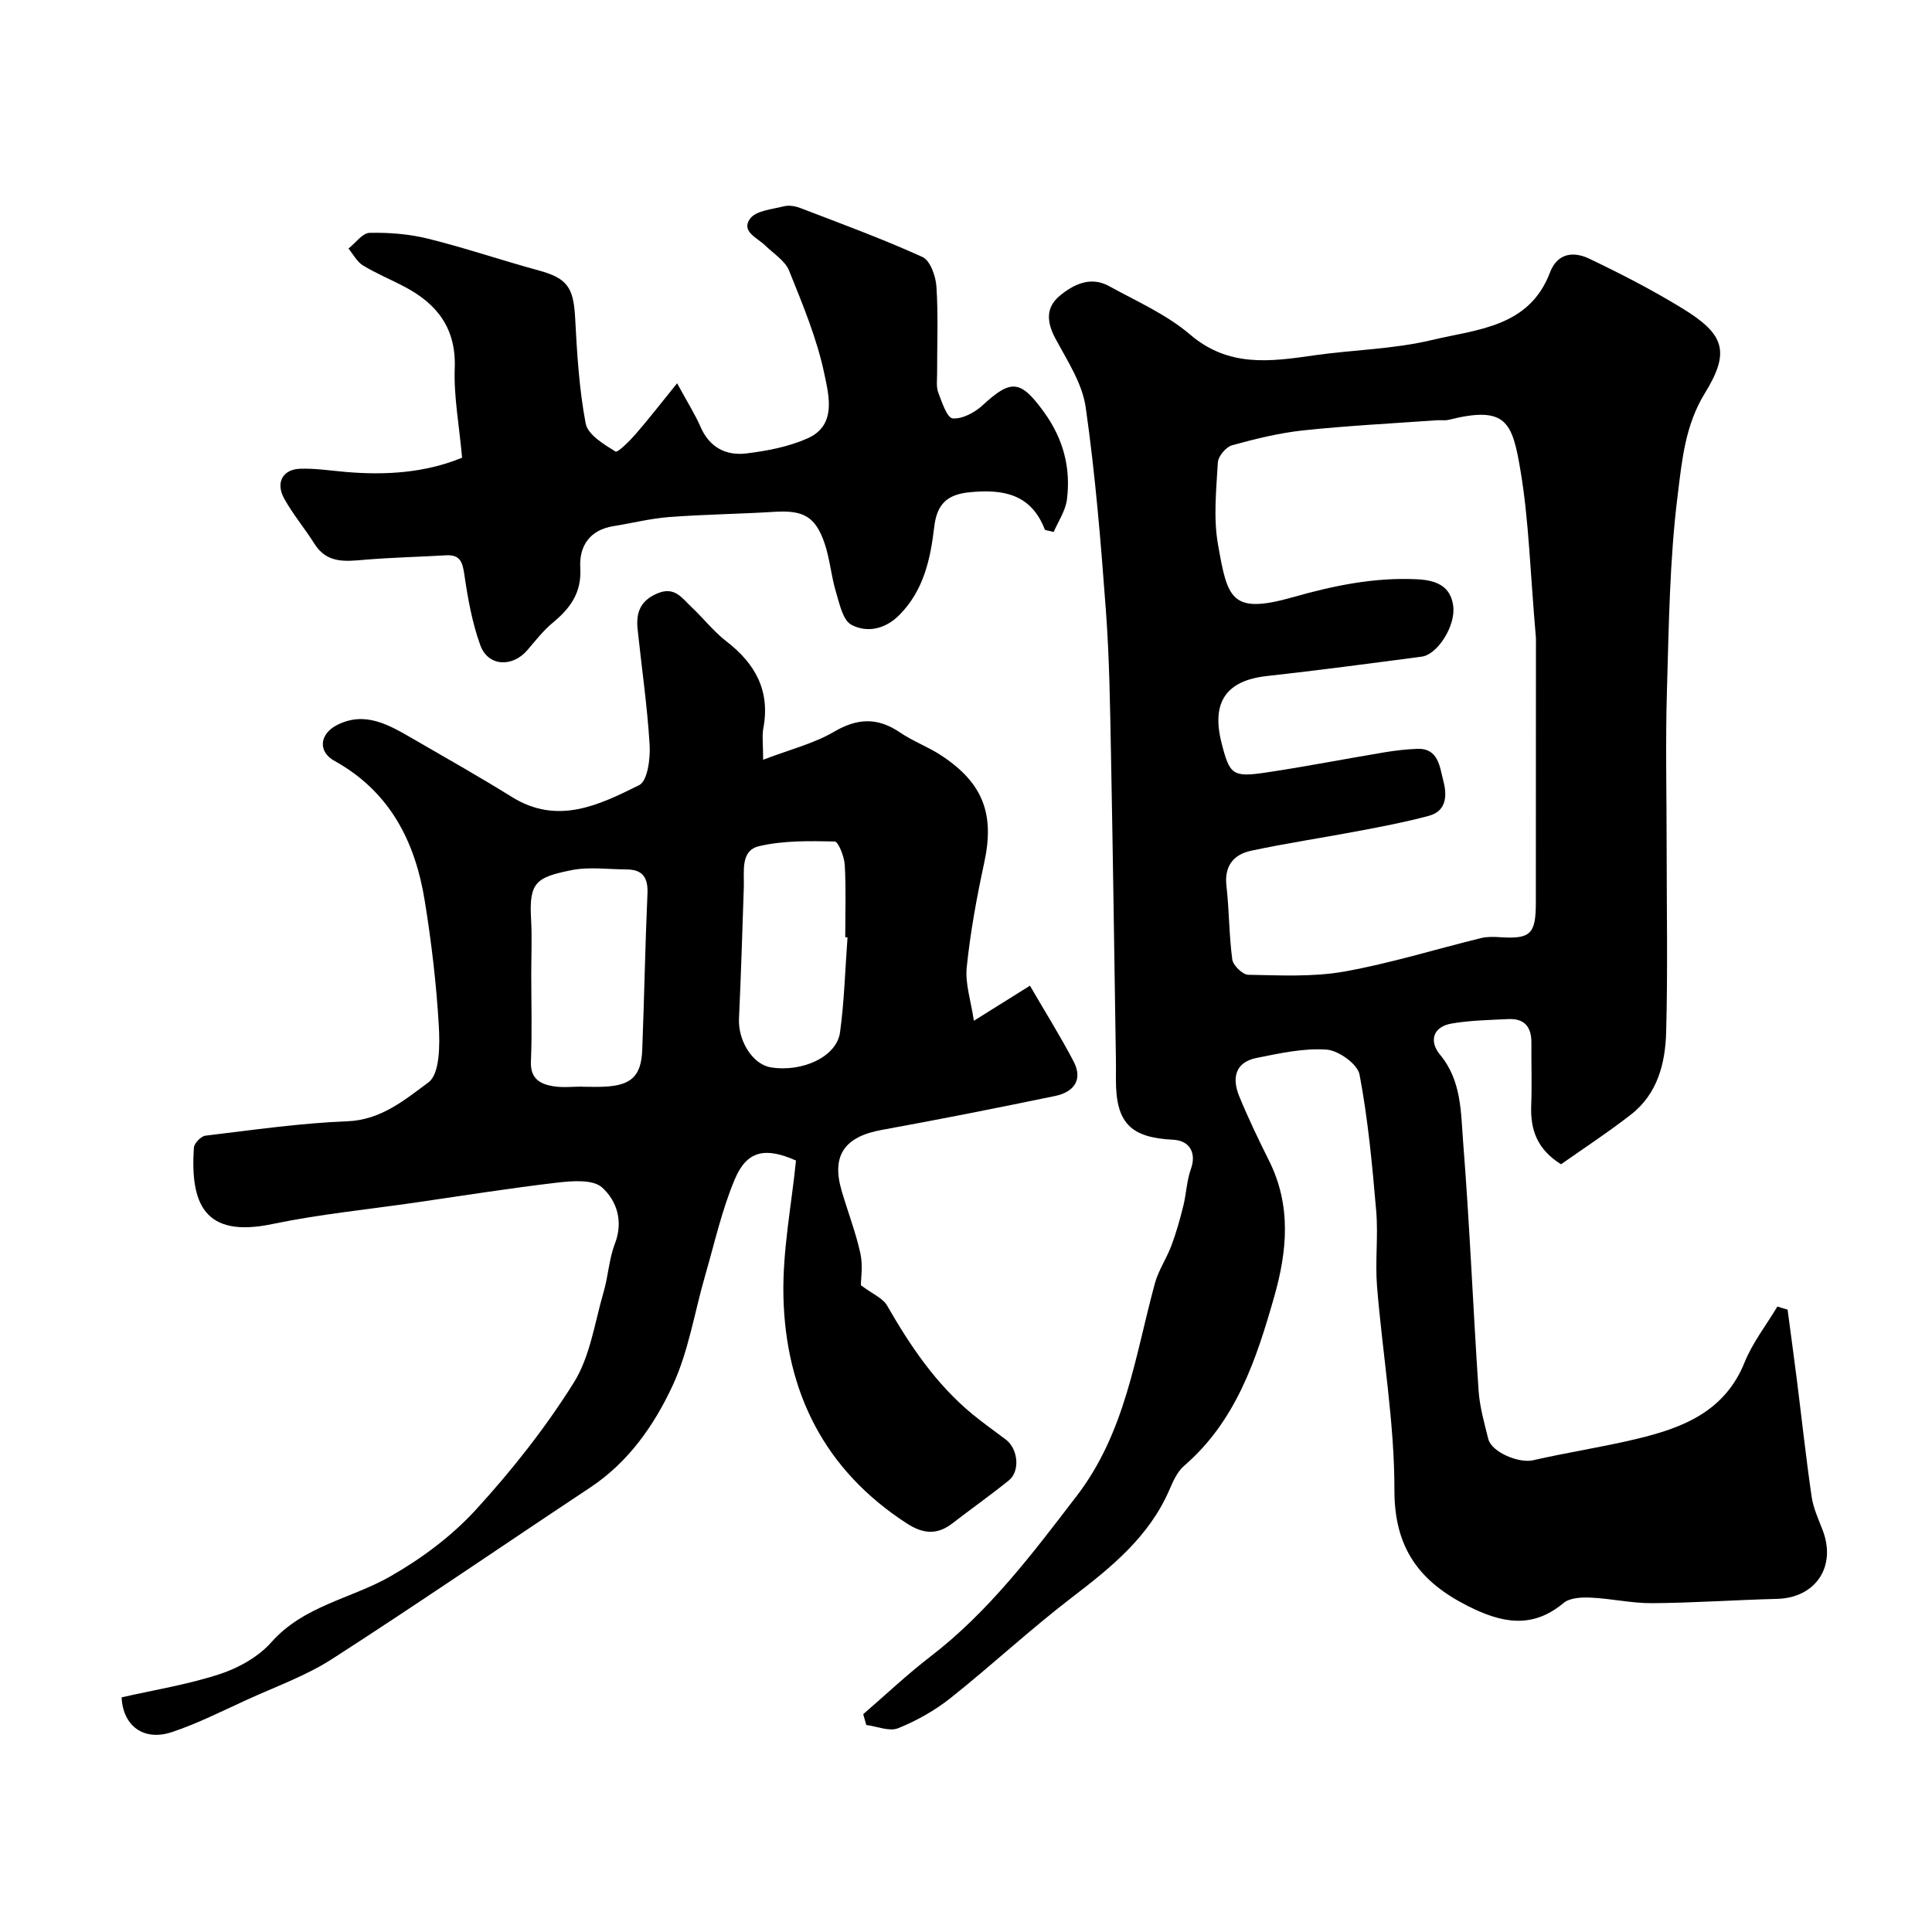
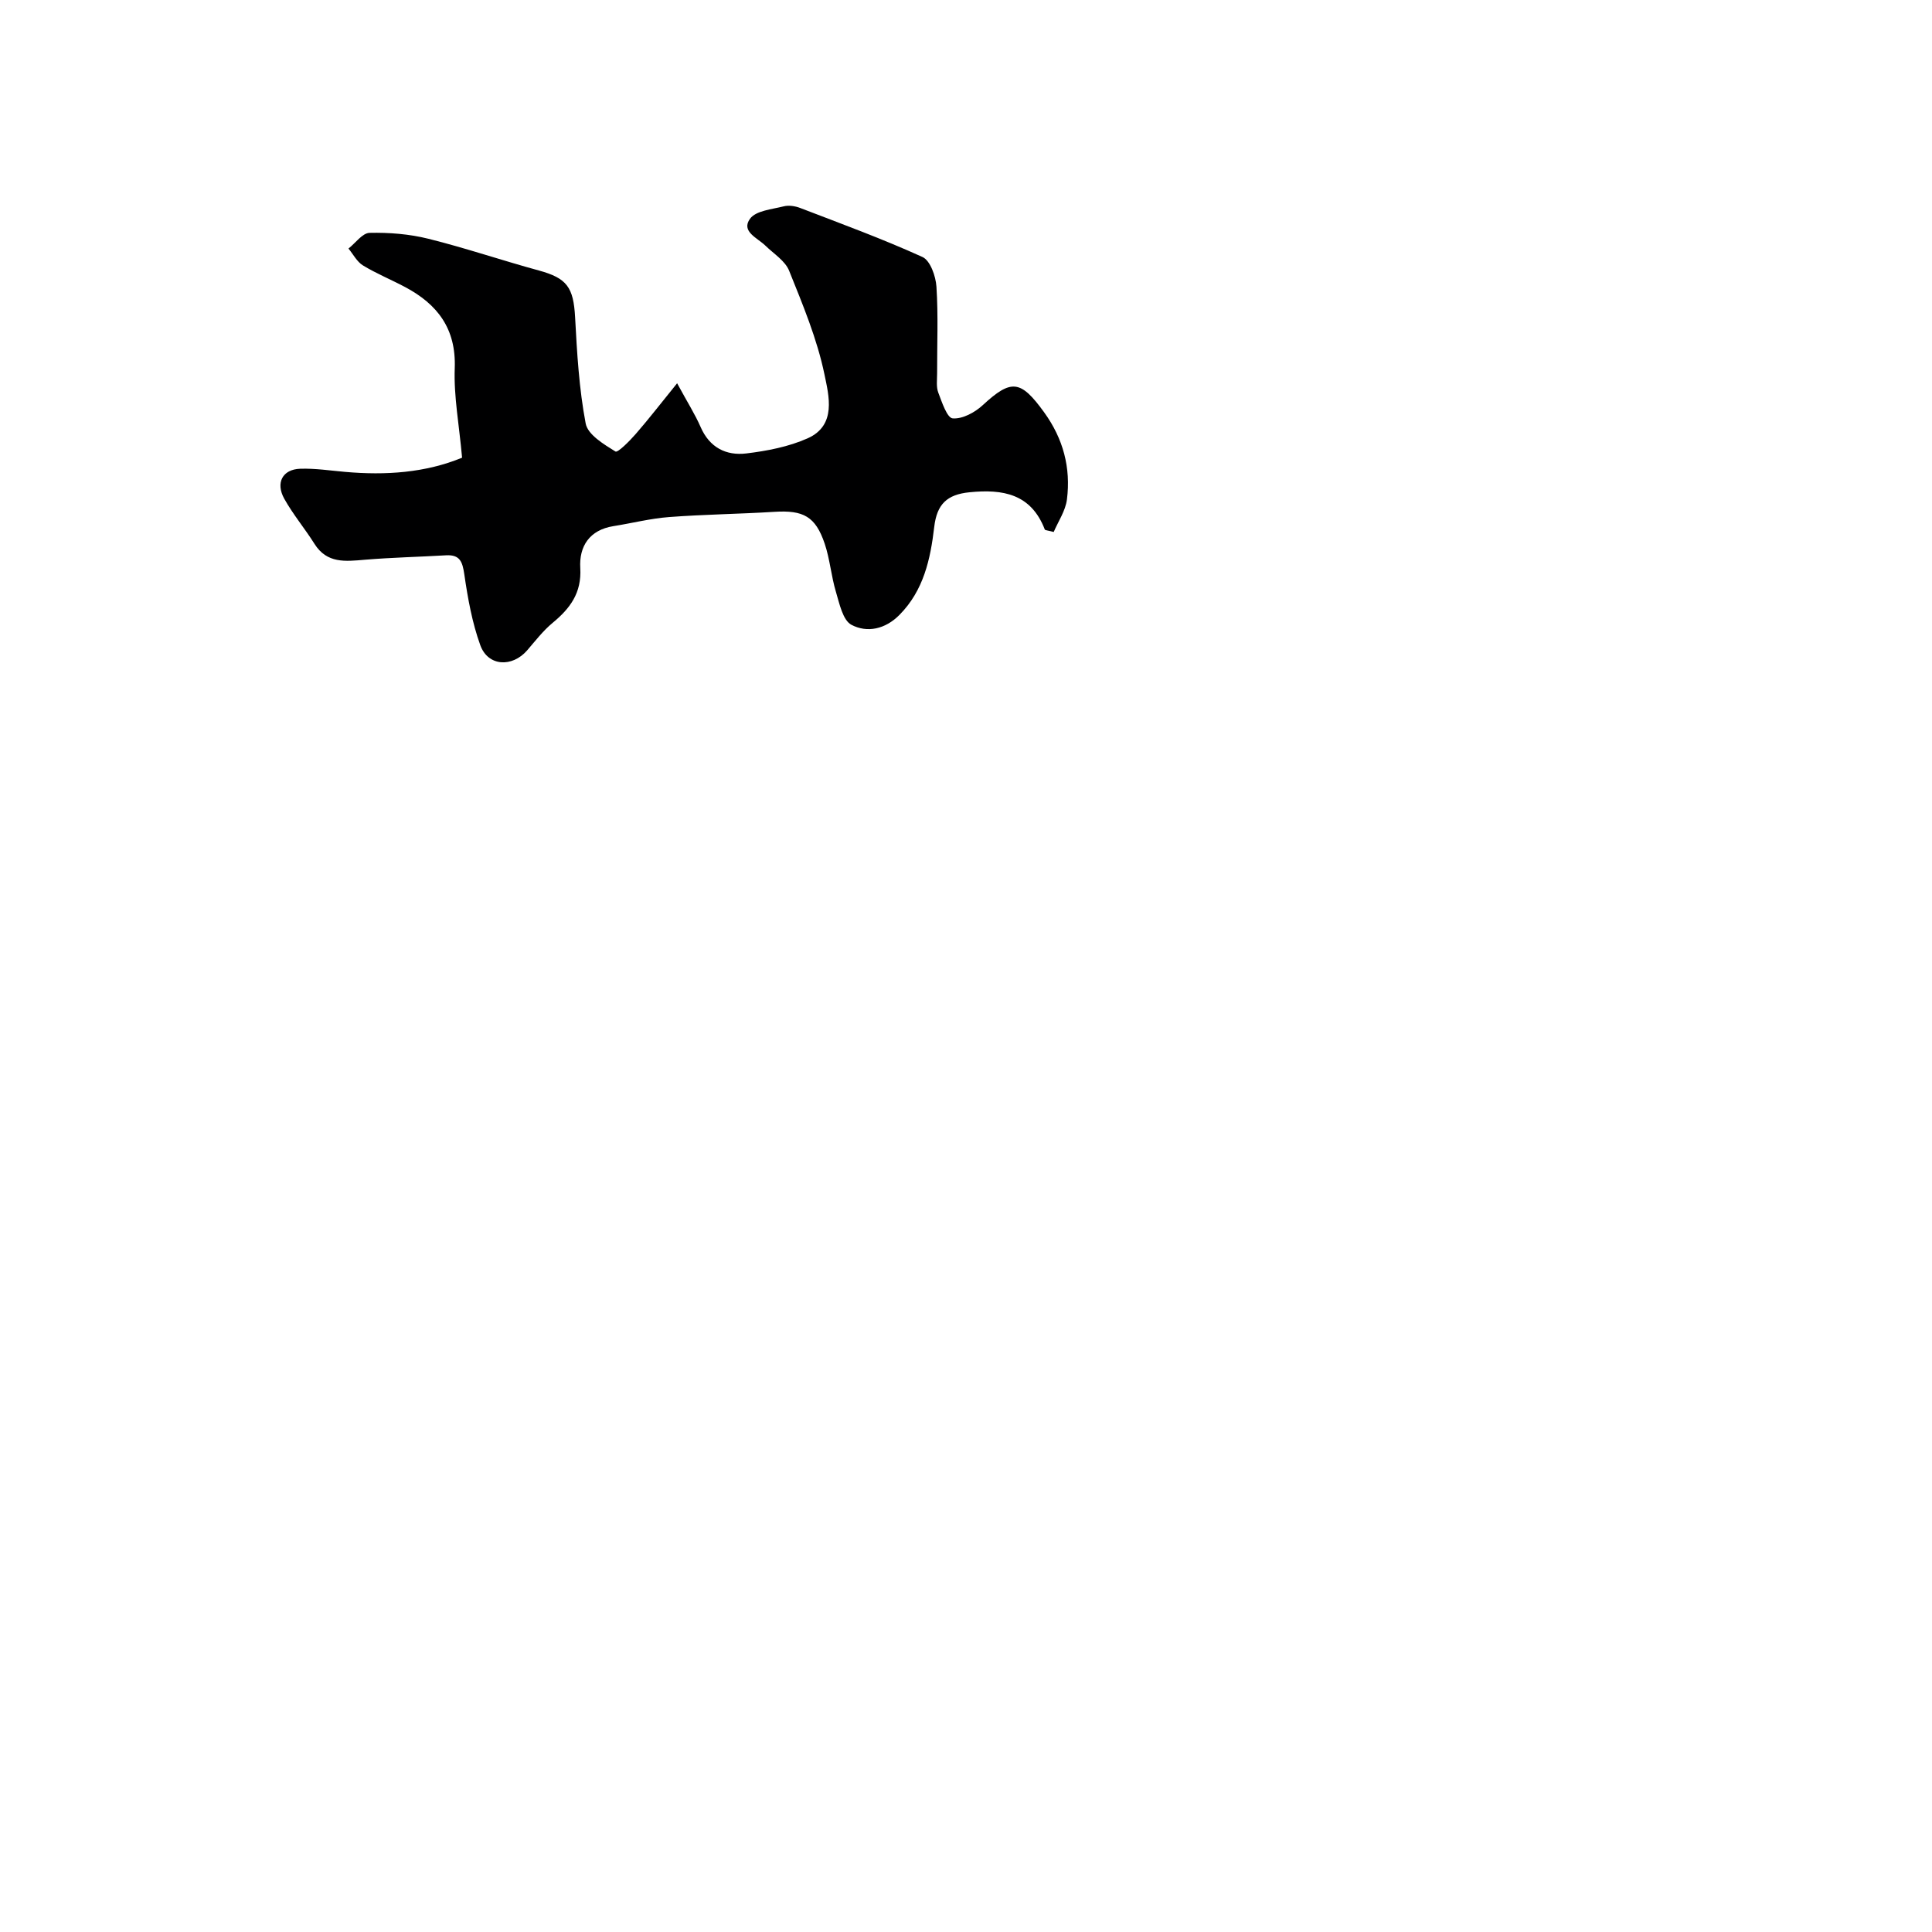
<svg xmlns="http://www.w3.org/2000/svg" enable-background="new 0 0 400 400" viewBox="0 0 400 400">
  <g fill="#000001">
-     <path d="m370.1 271.14c.63 4.79 1.29 9.57 1.9 14.37 1.02 8.12 1.9 16.26 3.08 24.36.34 2.37 1.41 4.66 2.28 6.93 2.9 7.54-1.46 14.03-9.44 14.23-8.62.22-17.24.83-25.86.89-4.24.03-8.48-.96-12.73-1.15-1.88-.09-4.32.03-5.61 1.11-6.57 5.5-12.96 4.09-19.83.62-9.95-5.02-15.21-11.93-15.19-23.96.02-14.07-2.46-28.12-3.6-42.21-.42-5.16.27-10.42-.17-15.58-.81-9.46-1.69-18.96-3.45-28.27-.41-2.17-4.35-5-6.83-5.17-4.76-.34-9.7.77-14.47 1.72-4.54.9-5.13 4.26-3.6 7.97 1.86 4.52 3.98 8.94 6.16 13.31 4.64 9.27 3.78 18.67 1.06 28.21-3.71 13-7.89 25.68-18.64 34.96-1.41 1.21-2.28 3.19-3.05 4.97-4.22 9.76-12.07 16.07-20.24 22.33-8.6 6.59-16.56 14.01-25.04 20.76-3.26 2.59-7.03 4.72-10.89 6.27-1.81.73-4.37-.39-6.59-.67-.21-.75-.42-1.49-.63-2.24 4.62-3.98 9.06-8.2 13.89-11.91 12.12-9.31 21.13-21.29 30.33-33.3 10.08-13.15 12.05-28.84 16.16-43.96.74-2.72 2.43-5.18 3.43-7.85s1.77-5.43 2.46-8.2c.63-2.53.7-5.24 1.58-7.67 1.17-3.25-.22-5.87-3.68-6.04-8.88-.43-11.85-3.53-11.85-12.39 0-1.33.02-2.67 0-4-.33-21.1-.61-42.2-1.02-63.3-.19-9.94-.32-19.89-1.05-29.8-1.04-14.09-2.19-28.2-4.19-42.17-.71-4.96-3.83-9.66-6.28-14.25-1.81-3.39-2.02-6.41.93-8.84 2.9-2.39 6.41-4.07 10.2-1.98 5.71 3.15 11.88 5.85 16.76 10.02 7.94 6.8 16.53 5.63 25.54 4.33 8.14-1.17 16.51-1.28 24.47-3.18 9.32-2.23 20.19-2.6 24.5-13.98 1.55-4.09 4.91-4.41 8.12-2.88 6.57 3.14 13.07 6.48 19.27 10.28 8.75 5.36 10 8.95 4.66 17.62-4.09 6.65-4.72 14-5.6 21.02-1.68 13.4-1.83 27.02-2.23 40.56-.32 10.68-.06 21.38-.06 32.07 0 12.86.25 25.74-.1 38.59-.17 6.42-1.78 12.77-7.24 17.03-4.74 3.7-9.8 7-14.52 10.33-4.96-3.08-6.37-7.17-6.18-12.15.17-4.33 0-8.67.04-13 .03-3.26-1.42-5.07-4.76-4.91-3.93.19-7.9.26-11.75.92-3.96.68-4.68 3.72-2.41 6.45 4.5 5.41 4.3 11.95 4.79 18.15 1.35 17.09 2.05 34.24 3.19 51.35.23 3.38 1.18 6.73 2.01 10.05.7 2.79 6.39 5.08 9.23 4.43 7.11-1.63 14.35-2.72 21.45-4.42 9.5-2.27 18.25-5.61 22.38-15.84 1.66-4.11 4.5-7.73 6.8-11.58.67.23 1.39.44 2.11.64zm-52.1-139.02c-1.21-13.94-1.47-24.38-3.18-34.58-1.7-10.13-2.89-13.62-14.86-10.63-.79.2-1.66.04-2.49.1-9.2.66-18.41 1.12-27.58 2.09-5 .53-9.95 1.75-14.81 3.09-1.26.35-2.87 2.29-2.94 3.57-.32 5.65-.94 11.46.03 16.95 1.98 11.21 2.66 14.58 15.52 10.93 8.41-2.39 16.85-4.14 25.69-3.71 3.96.19 6.95 1.4 7.49 5.49.56 4.19-3.28 10.1-6.51 10.53-10.69 1.41-21.38 2.83-32.1 4.02-8.36.93-11.49 5.37-9.36 13.81 1.67 6.61 2.28 7.19 9.16 6.17 8.2-1.22 16.34-2.82 24.52-4.18 2.25-.38 4.54-.64 6.83-.73 4.43-.17 4.66 3.78 5.38 6.46.74 2.74.98 6.34-2.94 7.4-4.69 1.27-9.48 2.18-14.26 3.09-7.52 1.43-15.1 2.55-22.58 4.15-3.56.76-5.56 3.1-5.09 7.24.58 5.07.53 10.22 1.21 15.27.17 1.24 2.15 3.15 3.32 3.17 6.61.11 13.36.48 19.81-.66 9.56-1.7 18.91-4.62 28.37-6.94 1.26-.31 2.65-.27 3.97-.18 6.28.4 7.38-.64 7.38-7.18.02-19.43.02-38.86.02-54.74z" />
-     <path d="m178.23 266.09c2.42 1.82 4.55 2.67 5.44 4.22 4.78 8.34 10.09 16.21 17.56 22.4 2.26 1.87 4.67 3.56 7.02 5.34 2.53 1.92 3 6.51.63 8.44-3.8 3.08-7.82 5.9-11.69 8.9-3.16 2.45-6.07 2.2-9.41.04-17.1-11.06-25.13-27.24-25.58-47.04-.21-9.46 1.69-18.96 2.6-28.11-6.41-2.87-10.18-2-12.64 3.81-2.7 6.37-4.21 13.25-6.15 19.93-2.22 7.65-3.44 15.74-6.76 22.87-3.83 8.22-9.13 15.83-17.06 21.09-17.81 11.8-35.43 23.9-53.39 35.47-5.44 3.51-11.72 5.74-17.66 8.46-5.15 2.35-10.23 4.93-15.58 6.71-5.81 1.93-10.11-1.29-10.38-7.2 6.78-1.55 13.73-2.65 20.34-4.82 3.89-1.28 7.98-3.57 10.65-6.58 6.73-7.61 16.51-9 24.63-13.64 6.44-3.67 12.68-8.31 17.67-13.75 7.48-8.17 14.45-16.99 20.32-26.36 3.4-5.42 4.33-12.42 6.18-18.77.96-3.28 1.11-6.82 2.33-9.98 1.81-4.68.39-8.93-2.65-11.67-1.86-1.68-6.06-1.37-9.11-1.02-9.9 1.15-19.76 2.73-29.63 4.16-9.86 1.43-19.82 2.41-29.55 4.44-14.17 2.96-16.97-4.33-16.22-15.82.06-.91 1.48-2.37 2.39-2.48 9.78-1.17 19.56-2.6 29.38-2.98 7-.27 11.96-4.49 16.79-8.05 2.37-1.74 2.38-7.74 2.15-11.73-.5-8.65-1.52-17.3-2.91-25.86-1.98-12.28-7.21-22.62-18.71-28.99-3.44-1.9-3.08-5.54.51-7.39 5.79-2.98 10.75-.07 15.61 2.74 6.91 4 13.88 7.94 20.66 12.15 9.45 5.87 18.06 1.64 26.33-2.47 1.72-.85 2.33-5.5 2.16-8.32-.48-8-1.65-15.96-2.49-23.95-.35-3.36.49-5.9 4.09-7.42 3.58-1.52 5.08.96 7.01 2.77 2.49 2.33 4.62 5.1 7.3 7.17 6 4.62 9.08 10.25 7.63 17.98-.29 1.57-.04 3.25-.04 6.52 5.58-2.14 10.49-3.34 14.68-5.8 4.89-2.86 9.04-2.99 13.66.15 2.68 1.83 5.83 2.97 8.54 4.76 8.72 5.73 11.06 12.2 8.9 22.17-1.55 7.16-2.88 14.41-3.63 21.69-.35 3.4.88 6.97 1.48 11.07 4.03-2.52 7.19-4.5 11.61-7.26 3.12 5.37 6.27 10.4 9.02 15.64 2.03 3.88.03 6.39-3.81 7.19-11.94 2.47-23.91 4.85-35.91 7.03-7.66 1.39-10.43 5.26-8.3 12.55 1.27 4.36 2.93 8.62 3.9 13.04.55 2.56.09 5.34.09 6.56zm-57.66-41.12v.03c1.5 0 3 .06 4.49-.01 5.61-.25 7.7-2.16 7.91-7.64.42-10.76.6-21.53 1.08-32.29.15-3.31-.94-5.03-4.29-5.05-3.85-.02-7.82-.59-11.51.16-7.18 1.47-8.74 2.44-8.3 10.07.22 3.81.04 7.65.04 11.47 0 6.02.19 12.04-.07 18.05-.15 3.56 1.9 4.7 4.66 5.14 1.96.32 3.99.07 5.99.07zm54.9-30.9c-.16-.01-.31-.02-.47-.03 0-4.99.18-9.98-.1-14.95-.1-1.74-1.33-4.85-2.09-4.87-5.23-.11-10.62-.21-15.65.97-3.92.92-3.05 5.23-3.16 8.48-.3 9.07-.58 18.13-1 27.2-.22 4.63 2.85 9.53 6.62 10.12 6.59 1.04 13.61-2.23 14.3-7.26.89-6.51 1.06-13.11 1.55-19.66z" />
-     <path d="m95.67 94.76c-.61-6.83-1.74-12.71-1.52-18.54.3-8.18-3.58-13.23-10.28-16.79-2.89-1.54-5.94-2.78-8.73-4.48-1.24-.76-2.01-2.3-2.99-3.49 1.45-1.14 2.89-3.22 4.37-3.25 4.05-.09 8.23.24 12.16 1.22 7.69 1.91 15.22 4.48 22.88 6.57 5.82 1.59 7.17 3.47 7.51 9.69.39 7.36.82 14.78 2.19 22 .44 2.31 3.76 4.3 6.16 5.79.48.3 2.95-2.19 4.22-3.65 2.68-3.08 5.18-6.32 8.55-10.48 2.15 3.97 3.72 6.43 4.87 9.07 1.85 4.25 5.29 5.96 9.45 5.46 4.31-.52 8.77-1.38 12.7-3.13 6.05-2.69 4.39-8.85 3.49-13.21-1.52-7.36-4.5-14.47-7.32-21.49-.83-2.06-3.19-3.51-4.91-5.19-1.66-1.62-5.11-2.93-3.18-5.58 1.22-1.67 4.52-1.94 6.97-2.56 1.05-.27 2.37-.06 3.41.34 8.49 3.26 17.05 6.39 25.32 10.15 1.61.73 2.75 3.97 2.89 6.14.39 5.97.12 11.98.14 17.98 0 1.33-.21 2.77.24 3.95.75 1.98 1.82 5.24 2.98 5.34 2.01.17 4.59-1.22 6.22-2.73 5.94-5.49 7.87-5.21 12.7 1.45 3.99 5.51 5.56 11.51 4.74 18.06-.3 2.37-1.83 4.59-2.74 6.74-1.26-.34-1.78-.34-1.85-.52-2.84-7.37-8.65-8.4-15.59-7.7-4.64.46-6.75 2.45-7.3 7.19-.78 6.66-2.19 13.15-7.21 18.21-2.92 2.95-6.68 3.76-9.93 2.04-1.79-.95-2.48-4.38-3.21-6.82-.98-3.26-1.24-6.74-2.32-9.96-1.91-5.67-4.43-6.99-10.44-6.61-7.25.45-14.53.53-21.77 1.08-3.87.29-7.68 1.27-11.53 1.88-4.97.79-7.14 4.19-6.87 8.68.3 5.15-2.11 8.36-5.73 11.35-1.97 1.63-3.57 3.72-5.25 5.67-3.12 3.61-8.13 3.35-9.72-1.05-1.69-4.68-2.59-9.71-3.31-14.67-.38-2.59-.89-4.1-3.78-3.94-5.61.33-11.24.45-16.84.92-4 .34-7.81.82-10.4-3.29-1.99-3.17-4.43-6.07-6.25-9.33-1.85-3.31-.37-6.09 3.27-6.22 3.1-.11 6.23.38 9.34.65 8.38.74 16.6.19 24.2-2.94z" />
+     <path d="m95.67 94.76c-.61-6.83-1.74-12.71-1.52-18.54.3-8.18-3.58-13.23-10.28-16.79-2.89-1.54-5.94-2.78-8.73-4.48-1.24-.76-2.01-2.3-2.99-3.49 1.45-1.14 2.89-3.22 4.37-3.25 4.05-.09 8.23.24 12.16 1.22 7.69 1.91 15.22 4.48 22.88 6.57 5.82 1.59 7.17 3.47 7.51 9.69.39 7.36.82 14.78 2.19 22 .44 2.31 3.76 4.3 6.16 5.79.48.3 2.95-2.19 4.22-3.65 2.68-3.08 5.18-6.32 8.55-10.48 2.15 3.97 3.72 6.43 4.87 9.07 1.85 4.25 5.29 5.96 9.45 5.46 4.31-.52 8.77-1.38 12.7-3.13 6.05-2.69 4.39-8.85 3.49-13.21-1.52-7.36-4.5-14.47-7.32-21.49-.83-2.06-3.19-3.51-4.91-5.19-1.66-1.62-5.11-2.93-3.18-5.58 1.22-1.67 4.52-1.94 6.97-2.56 1.05-.27 2.37-.06 3.41.34 8.49 3.26 17.05 6.39 25.32 10.15 1.61.73 2.75 3.97 2.89 6.14.39 5.97.12 11.98.14 17.98 0 1.33-.21 2.77.24 3.95.75 1.98 1.82 5.24 2.98 5.34 2.01.17 4.59-1.22 6.22-2.73 5.94-5.49 7.87-5.21 12.7 1.45 3.99 5.51 5.56 11.51 4.74 18.06-.3 2.37-1.83 4.59-2.74 6.74-1.26-.34-1.78-.34-1.85-.52-2.84-7.37-8.65-8.4-15.59-7.7-4.64.46-6.75 2.45-7.3 7.19-.78 6.66-2.19 13.15-7.21 18.21-2.92 2.95-6.68 3.76-9.93 2.04-1.79-.95-2.48-4.38-3.21-6.82-.98-3.26-1.24-6.74-2.32-9.96-1.91-5.67-4.43-6.99-10.44-6.61-7.25.45-14.53.53-21.77 1.08-3.87.29-7.68 1.27-11.53 1.88-4.97.79-7.14 4.19-6.87 8.68.3 5.15-2.11 8.36-5.73 11.35-1.97 1.63-3.57 3.72-5.25 5.67-3.12 3.61-8.13 3.35-9.72-1.05-1.69-4.68-2.59-9.71-3.31-14.67-.38-2.59-.89-4.1-3.78-3.94-5.61.33-11.24.45-16.84.92-4 .34-7.81.82-10.4-3.29-1.99-3.17-4.43-6.07-6.25-9.33-1.85-3.31-.37-6.09 3.27-6.22 3.1-.11 6.23.38 9.34.65 8.38.74 16.6.19 24.2-2.94" />
  </g>
</svg>